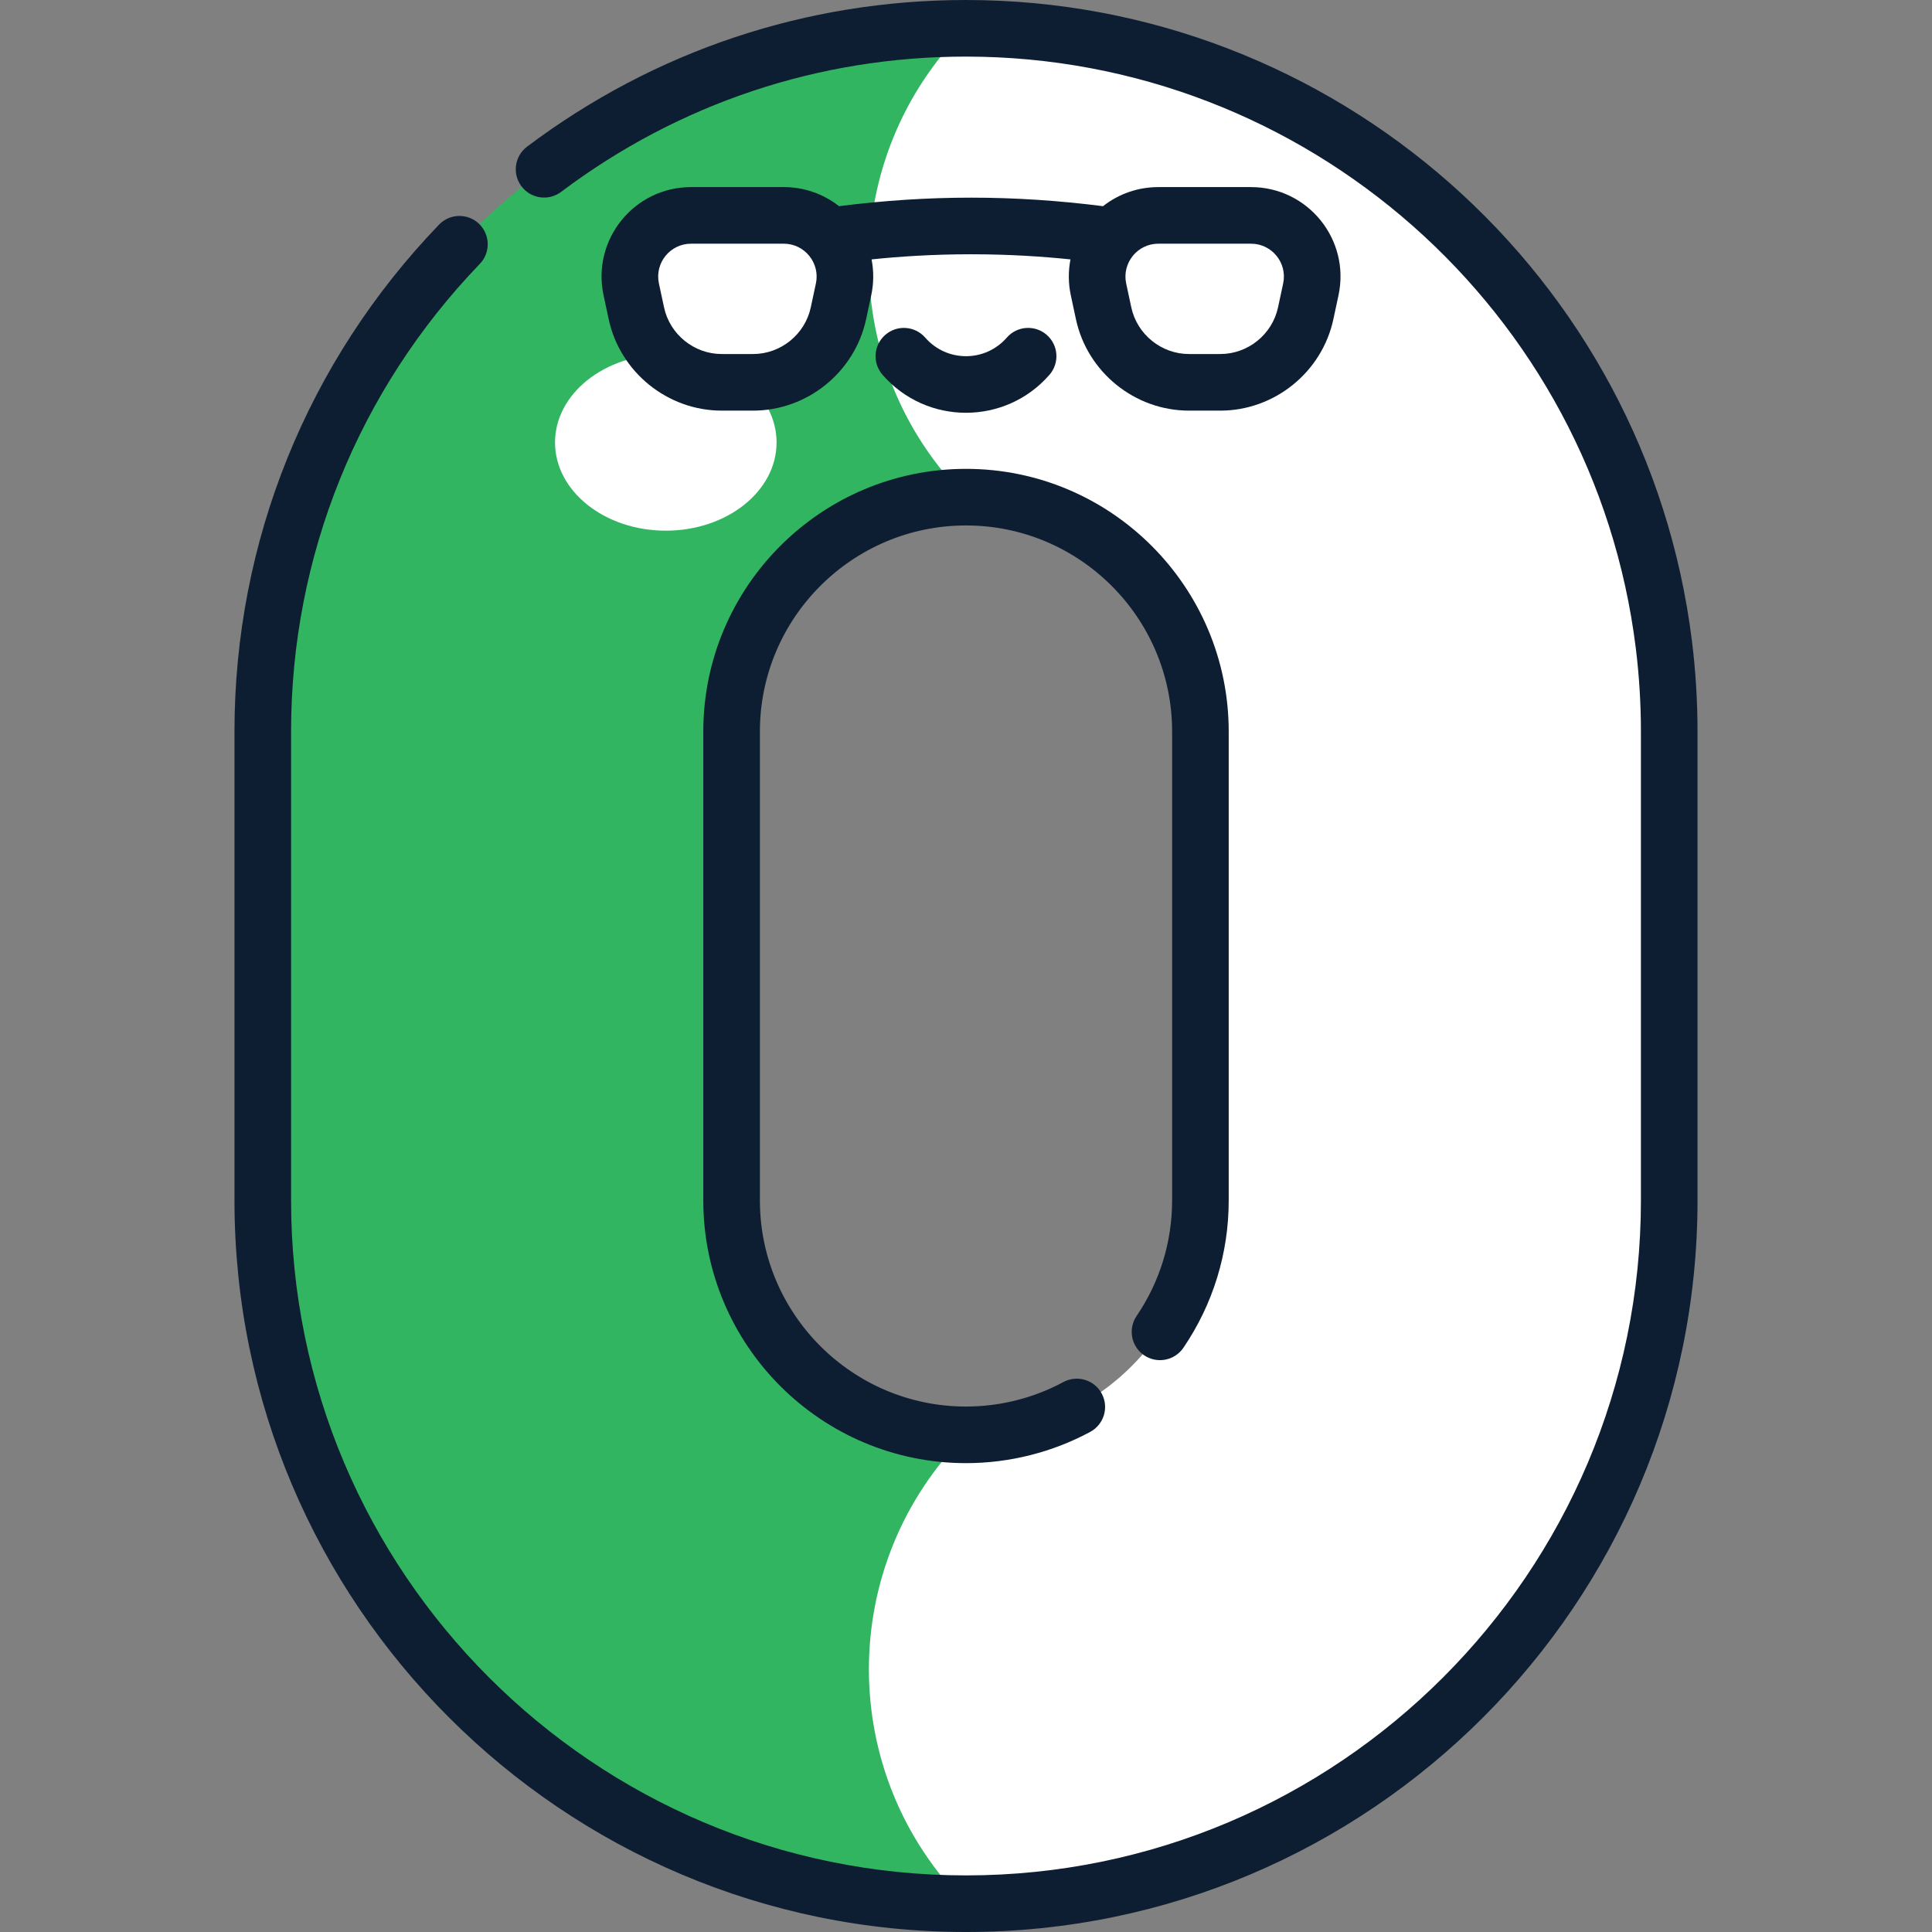
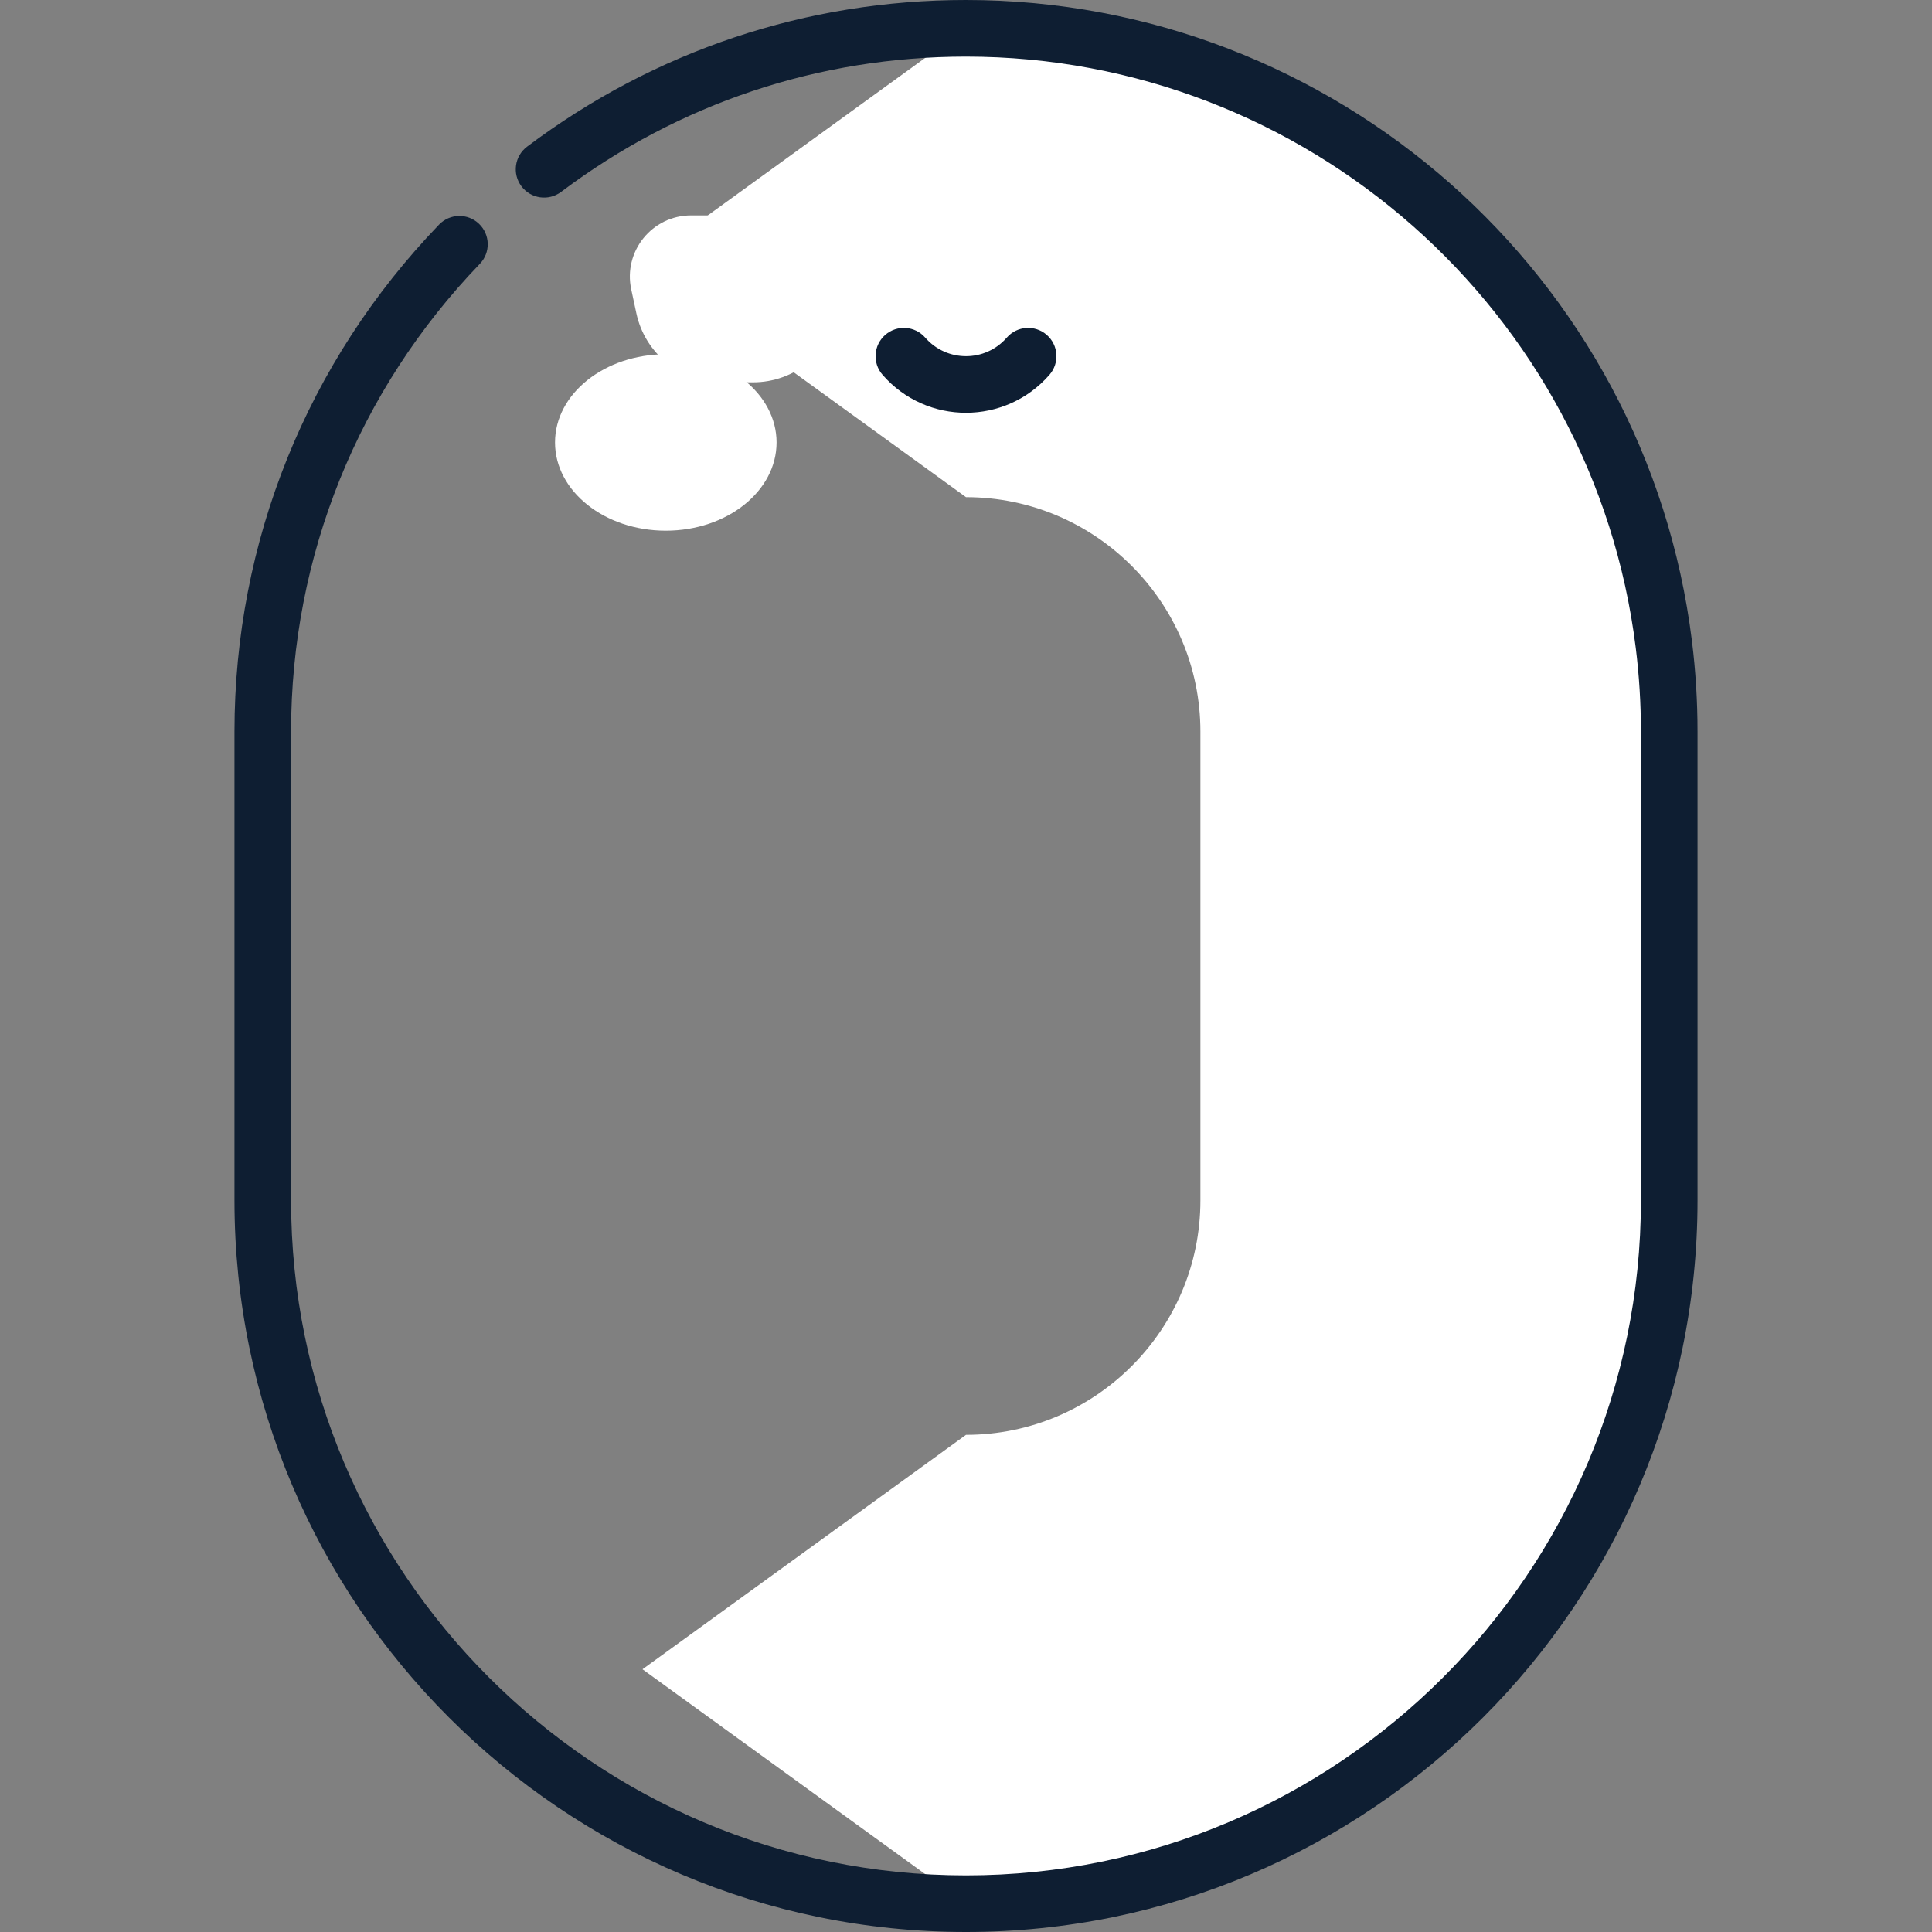
<svg xmlns="http://www.w3.org/2000/svg" version="1.1" width="512" height="512" x="0" y="0" viewBox="0 0 512 512" style="enable-background:new 0 0 512 512" xml:space="preserve" class="">
  <rect x="0" y="0" width="512" height="512" fill="#808080" stroke="none" />
  <g>
    <g>
      <g>
        <path d="m256 7.5-85.733 62.125 85.733 62.126c34.254 0 62.121 27.868 62.121 62.125v124.248c0 34.257-27.866 62.125-62.121 62.125l-85.733 62.125 85.733 62.126c102.76 0 186.362-83.608 186.362-186.376v-124.248c0-102.768-83.602-186.376-186.362-186.376z" fill="#ffffff" data-original="#ff8e9e" style="" class="" />
-         <path d="m256 380.249c-34.254 0-62.121-27.868-62.121-62.125v-124.248c0-34.257 27.866-62.125 62.121-62.125-34.311-34.312-34.311-89.94 0-124.251-102.76 0-186.362 83.608-186.362 186.376v124.248c0 102.768 83.602 186.376 186.362 186.376-34.311-34.311-34.311-89.939 0-124.251z" fill="#32b561" data-original="#ea5b70" style="" class="" />
      </g>
      <g>
        <g>
          <g>
            <ellipse cx="176.443" cy="117.258" fill="#ffffff" rx="29.355" ry="23.377" data-original="#ffdbe0" style="" class="" />
          </g>
          <g>
-             <ellipse cx="335.557" cy="117.258" fill="#ffffff" rx="29.355" ry="23.377" data-original="#ffdbe0" style="" class="" />
-           </g>
+             </g>
        </g>
      </g>
      <g fill="#4c5699">
        <path d="m207.705 57.082h-24.568c-10.321 0-18.015 9.518-15.851 19.61l1.361 6.346c2.287 10.665 11.713 18.285 22.621 18.285h8.307c10.908 0 20.334-7.619 22.621-18.285l1.361-6.346c2.162-10.093-5.531-19.61-15.852-19.61z" fill="#ffffff" data-original="#4c5699" style="" class="" />
        <path d="m306.964 57.082h24.568c10.322 0 18.015 9.518 15.851 19.61l-1.361 6.346c-2.287 10.665-11.713 18.285-22.621 18.285h-8.307c-10.908 0-20.334-7.619-22.621-18.285l-1.361-6.346c-2.163-10.093 5.53-19.61 15.852-19.61z" fill="#ffffff" data-original="#4c5699" style="" class="" />
      </g>
      <g>
        <path d="m448.385 169.884c-12.009-96.85-94.716-169.884-192.385-169.884-42.303 0-82.526 13.44-116.324 38.868-3.311 2.49-3.975 7.192-1.484 10.502s7.192 3.976 10.502 1.484c31.177-23.456 68.283-35.854 107.306-35.854 90.112 0 166.42 67.379 177.498 156.724v.006c.904 7.293 1.363 14.744 1.363 22.146v124.248c0 98.633-80.237 178.876-178.861 178.876s-178.861-80.243-178.861-178.876v-124.248c-.001-46.405 17.763-90.424 50.02-123.947 2.872-2.984 2.78-7.732-.204-10.604-2.985-2.873-7.733-2.781-10.604.204-34.96 36.331-54.213 84.043-54.212 134.347v124.248c0 106.903 86.965 193.876 193.861 193.876s193.861-86.973 193.861-193.876v-124.248c0-8.017-.497-16.089-1.476-23.992z" fill="#0e1e32" data-original="#000000" style="" class="" />
-         <path d="m301.212 348.74c-2.328 3.427-1.438 8.091 1.987 10.419 3.427 2.328 8.09 1.438 10.419-1.987 7.853-11.556 12.003-25.059 12.003-39.048v-124.248c0-38.392-31.231-69.625-69.621-69.625s-69.621 31.233-69.621 69.625v124.248c0 38.392 31.231 69.625 69.62 69.625h.007c11.47 0 22.852-2.864 32.912-8.283 3.646-1.965 5.011-6.514 3.047-10.16-1.965-3.646-6.512-5.01-10.16-3.047-7.883 4.246-16.804 6.49-25.8 6.49-.001 0-.003 0-.005 0-30.118 0-54.621-24.505-54.621-54.625v-124.248c0-30.12 24.503-54.625 54.621-54.625s54.621 24.505 54.621 54.625v124.248c0 10.971-3.254 21.558-9.409 30.616z" fill="#0e1e32" data-original="#000000" style="" class="" />
        <path d="m278.118 99.324c2.722-3.122 2.396-7.86-.728-10.581s-7.86-2.396-10.581.728c-5.726 6.57-15.899 6.563-21.62-.001-2.723-3.124-7.46-3.447-10.582-.727-3.123 2.722-3.447 7.46-.727 10.582 11.729 13.454 32.57 13.391 44.238-.001z" fill="#0e1e32" data-original="#000000" style="" class="" />
-         <path d="m353.355 84.609 1.36-6.346c3.169-14.777-8.103-28.682-23.184-28.682h-24.568c-5.39 0-10.513 1.801-14.646 5.057-23.708-3.008-46.207-3.015-69.967 0-4.133-3.255-9.256-5.057-14.646-5.057h-24.569c-15.113 0-26.346 13.936-23.184 28.683l1.361 6.345c3.007 14.029 15.604 24.212 29.953 24.212h8.308c14.348 0 26.945-10.183 29.953-24.211l1.361-6.347c.684-3.188.696-6.418.091-9.519 7.328-.756 16.097-1.36 26.354-1.36s19.027.604 26.355 1.36c-.604 3.101-.592 6.331.091 9.519l1.36 6.346c3.008 14.029 15.605 24.212 29.954 24.212h8.307c14.351 0 26.949-10.182 29.956-24.212zm-137.132-9.491-1.361 6.347c-1.536 7.16-7.965 12.356-15.287 12.356h-8.308c-7.323 0-13.752-5.196-15.287-12.357l-1.361-6.345c-1.163-5.429 2.977-10.537 8.518-10.537h24.569c5.542 0 9.673 5.137 8.517 10.536zm123.827.001-1.36 6.346c-1.536 7.16-7.965 12.356-15.288 12.356h-8.307c-7.323 0-13.752-5.196-15.288-12.356l-1.36-6.346c-1.154-5.39 2.962-10.537 8.518-10.537h24.568c5.55 0 9.678 5.118 8.517 10.537z" fill="#0e1e32" data-original="#000000" style="" class="" />
      </g>
    </g>
  </g>
</svg>